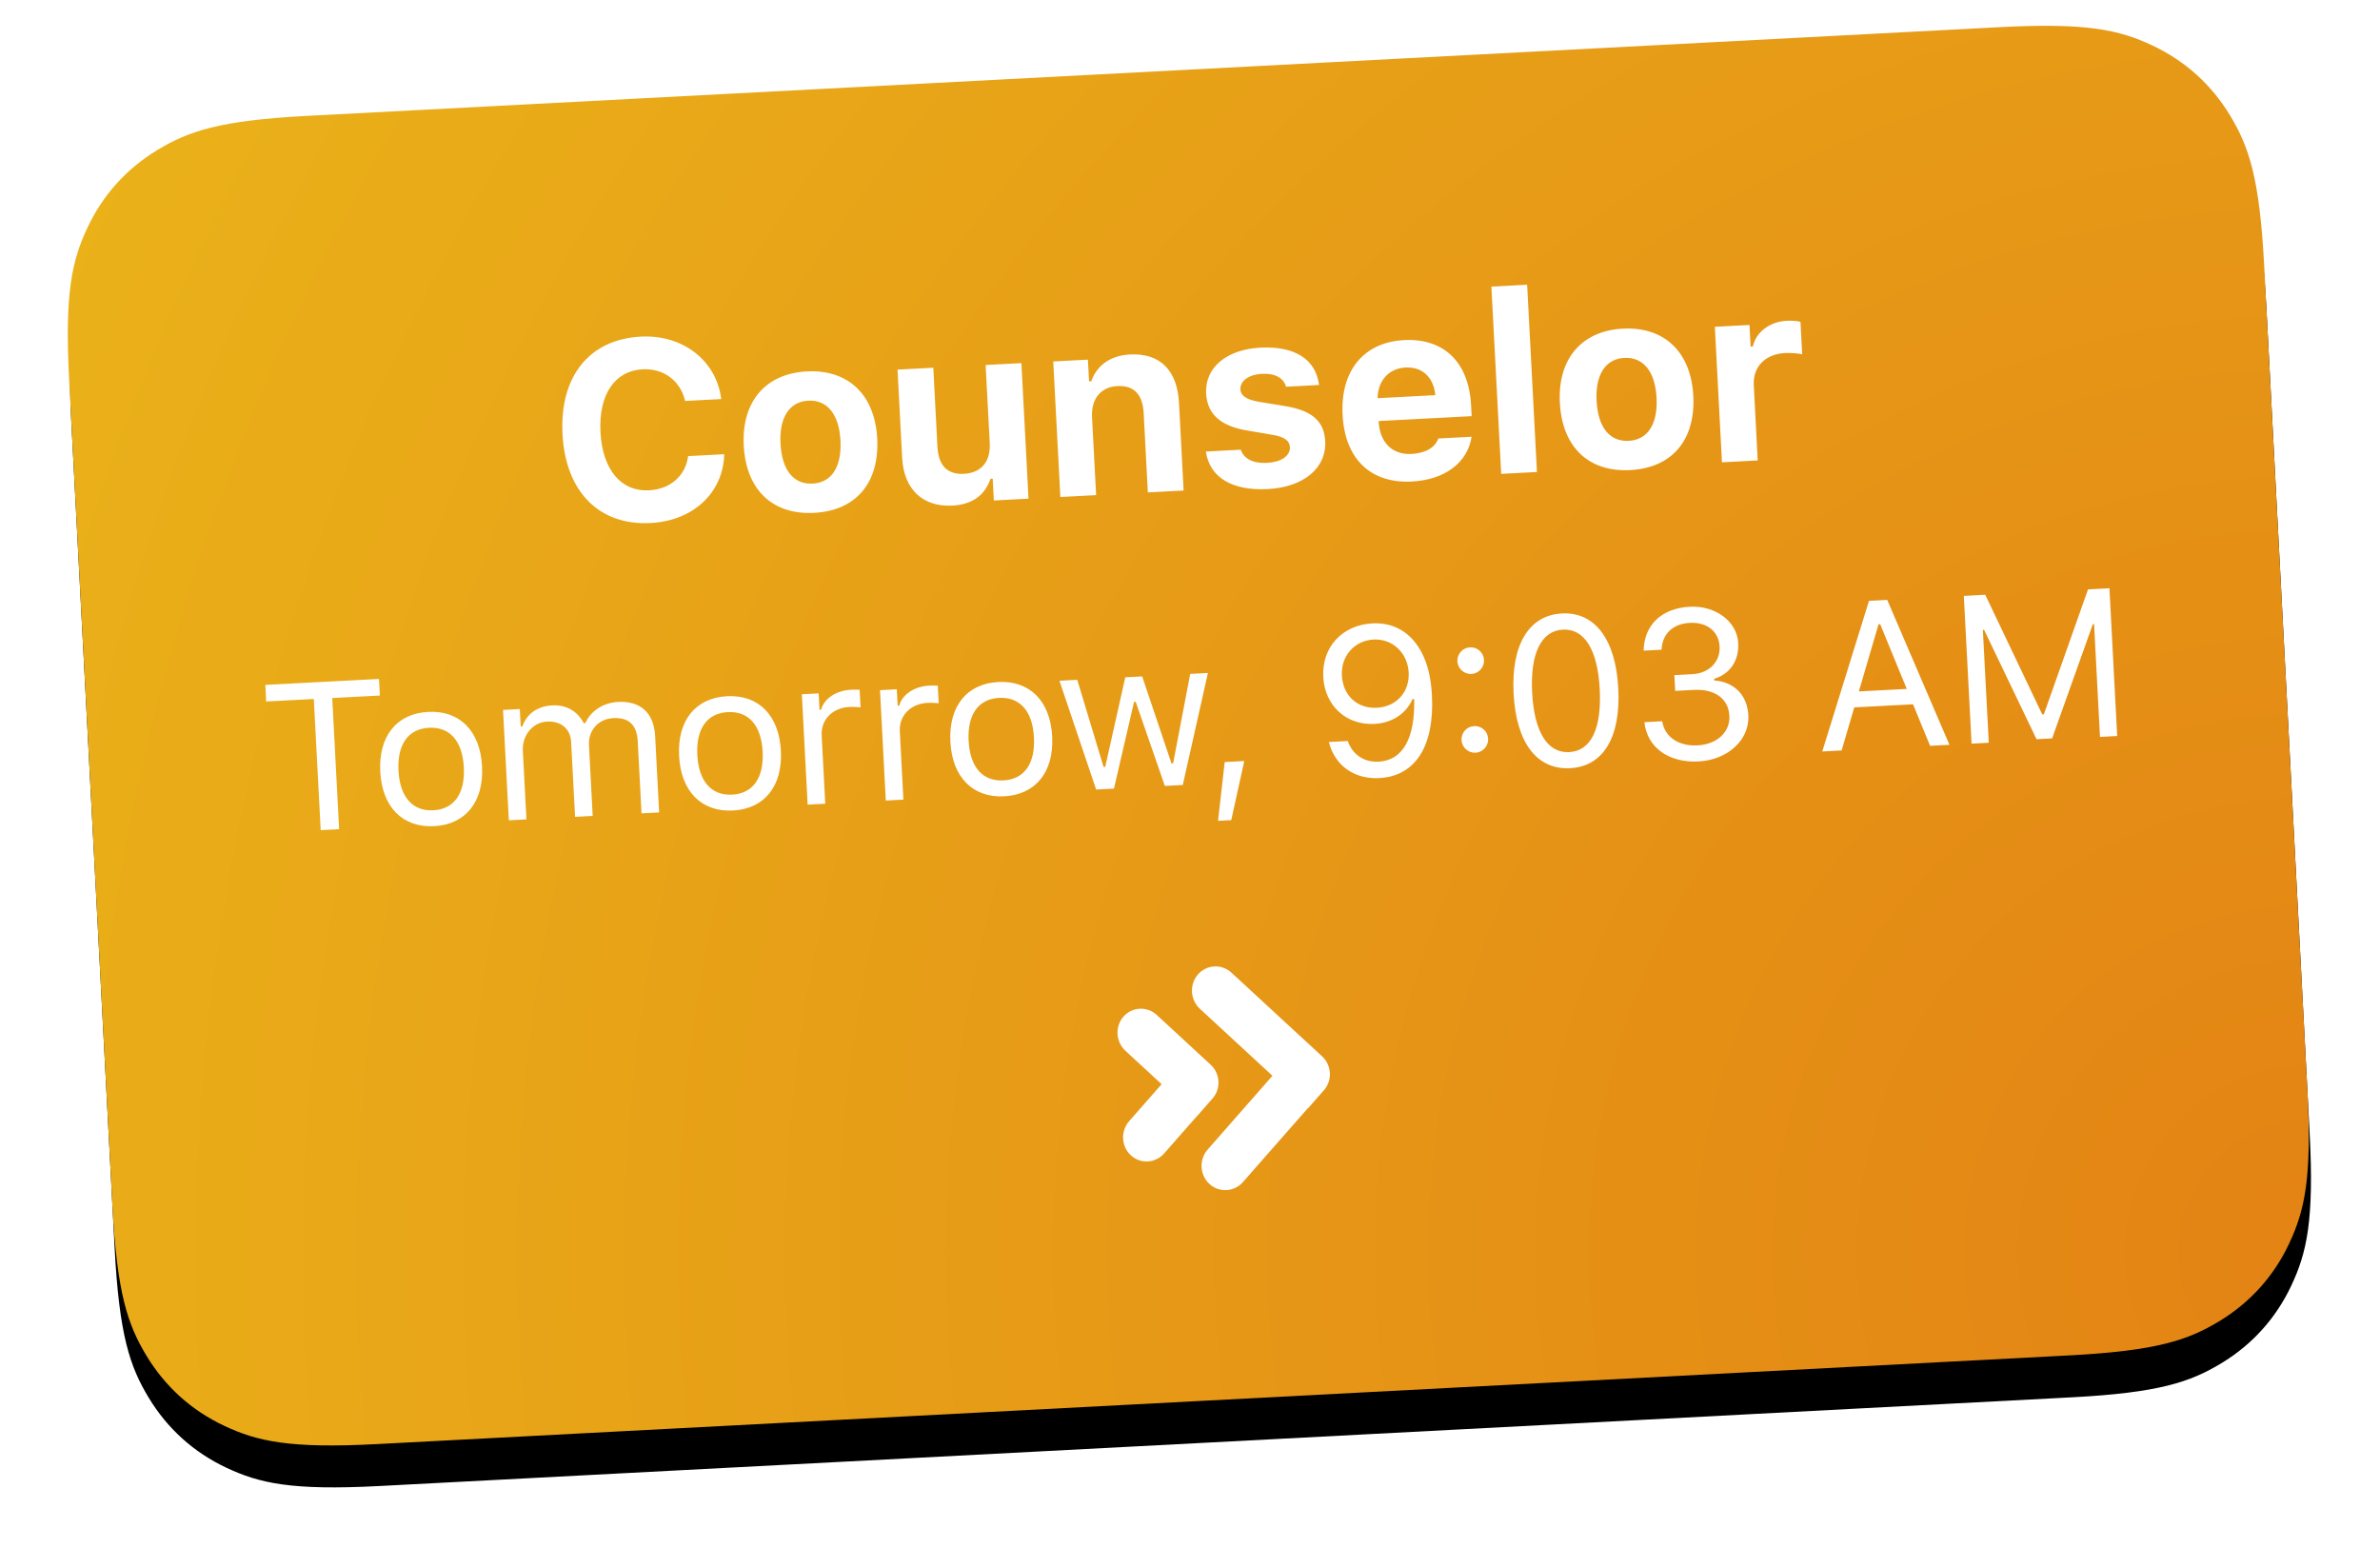
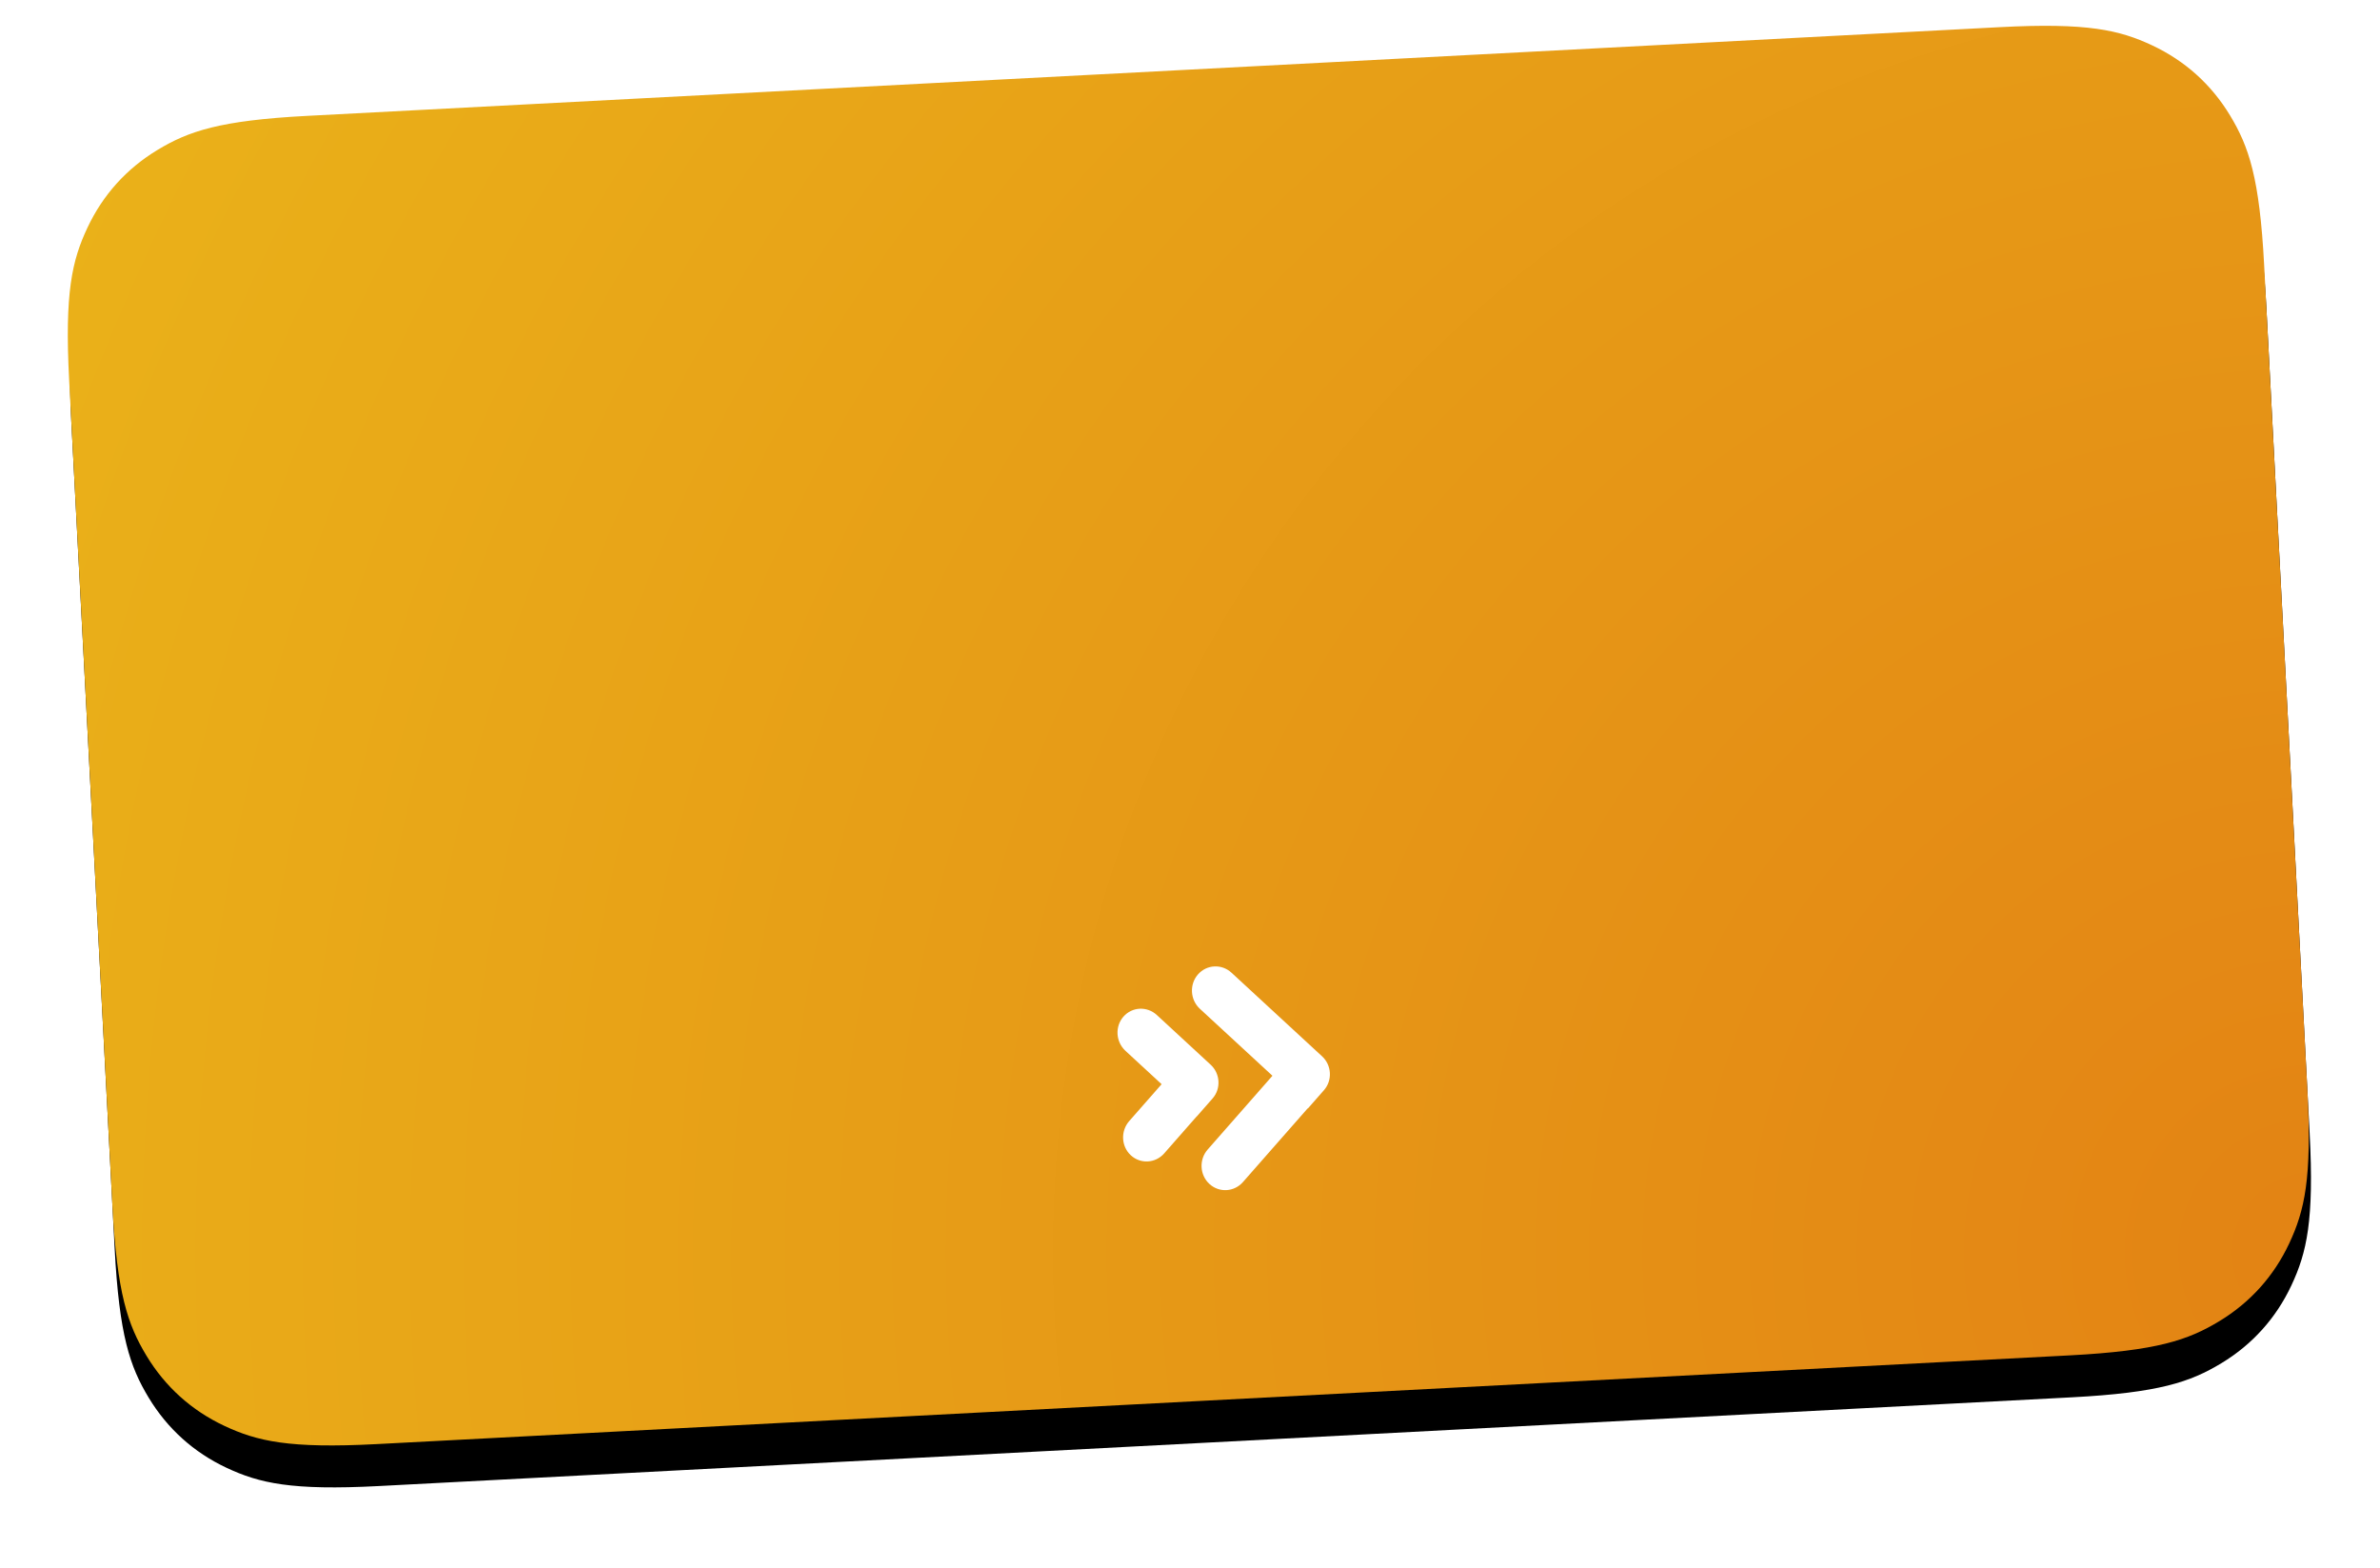
<svg xmlns="http://www.w3.org/2000/svg" xmlns:xlink="http://www.w3.org/1999/xlink" width="170px" height="112px" viewBox="0 0 170 112" version="1.1">
  <title>Tile 1</title>
  <desc>Created with Sketch.</desc>
  <defs>
    <radialGradient cx="100%" cy="92.852%" fx="100%" fy="92.852%" r="189.561%" gradientTransform="translate(1,0.929),scale(0.605,1),rotate(-150.671),translate(-1,-0.929)" id="radialGradient-1">
      <stop stop-color="#E38314" offset="0%" />
      <stop stop-color="#EAB219" offset="100%" />
    </radialGradient>
    <path d="M17.947,-7.25088215e-16 L139.053,-1.05126862e-15 C145.293,-2.19765397e-15 147.556,0.65 149.838,1.87 C152.119,3.09 153.91,4.881 155.13,7.162 C156.35,9.444 157,11.707 157,17.947 L157,77.053 C157,83.293 156.35,85.556 155.13,87.838 C153.91,90.119 152.119,91.91 149.838,93.13 C147.556,94.35 145.293,95 139.053,95 L17.947,95 C11.707,95 9.444,94.35 7.162,93.13 C4.881,91.91 3.09,90.119 1.87,87.838 C0.65,85.556 2.80864756e-16,83.293 -4.83392144e-16,77.053 L-1.2929647e-15,17.947 C-2.0572216e-15,11.707 0.65,9.444 1.87,7.162 C3.09,4.881 4.881,3.09 7.162,1.87 C9.444,0.65 11.707,4.21297134e-16 17.947,-7.25088215e-16 Z" id="path-2" />
    <filter x="-5.7%" y="-6.3%" width="111.5%" height="118.9%" filterUnits="objectBoundingBox" id="filter-4">
      <feOffset dx="0" dy="3" in="SourceAlpha" result="shadowOffsetOuter1" />
      <feGaussianBlur stdDeviation="2.5" in="shadowOffsetOuter1" result="shadowBlurOuter1" />
      <feColorMatrix values="0 0 0 0 0   0 0 0 0 0   0 0 0 0 0  0 0 0 0.1 0" type="matrix" in="shadowBlurOuter1" />
    </filter>
  </defs>
  <g id="iOS---1.2" stroke="none" stroke-width="1" fill="none" fill-rule="evenodd">
    <g id="Artboard" transform="translate(-49, -31)">
      <g id="Tile-1" transform="translate(133.878, 83.543) rotate(-3) translate(-133.878, -83.543) translate(55.378, 36.043)">
        <mask id="mask-3" fill="white">
          <use xlink:href="#path-2" />
        </mask>
        <g id="Rectangle-4">
          <use fill="black" fill-opacity="1" filter="url(#filter-4)" xlink:href="#path-2" />
          <use fill="url(#radialGradient-1)" fill-rule="evenodd" xlink:href="#path-2" />
        </g>
        <g id="Arrow(s)" mask="url(#mask-3)">
          <g transform="translate(59, 63)" id="One-arrow">
            <g transform="translate(12.825, 0.518)">
              <path d="M13.8,11.012 L8.904,16.03 C8.24,16.711 7.165,16.714 6.504,16.037 C5.843,15.359 5.846,14.258 6.511,13.577 L11.406,8.558 L6.48,3.509 C5.816,2.828 5.813,1.726 6.474,1.049 C7.134,0.371 8.209,0.374 8.873,1.056 L15.02,7.357 C15.675,8.027 15.678,9.112 15.027,9.779 L13.812,11.024 L13.8,11.012 Z M5.844,11.179 L3.396,13.689 C2.733,14.368 1.664,14.374 1.008,13.702 C0.352,13.03 0.358,11.934 1.021,11.254 L3.469,8.745 L1.014,6.229 C0.351,5.549 0.345,4.453 1.001,3.781 C1.657,3.109 2.726,3.115 3.389,3.795 L7.041,7.539 C7.694,8.208 7.7,9.287 7.054,9.949 L5.849,11.184 L5.844,11.179 Z" id="Arrow" fill="#FFFFFF" fill-rule="nonzero" />
            </g>
          </g>
        </g>
-         <path d="M17.578,51 L16.26,51 L16.26,41.618 L12.854,41.618 L12.854,40.431 L20.984,40.431 L20.984,41.618 L17.578,41.618 L17.578,51 Z M24.369,51.139 C22.12,51.139 20.728,49.586 20.728,47.052 C20.728,44.511 22.12,42.965 24.369,42.965 C26.617,42.965 28.009,44.511 28.009,47.052 C28.009,49.586 26.617,51.139 24.369,51.139 Z M24.369,50.004 C25.863,50.004 26.705,48.92 26.705,47.052 C26.705,45.177 25.863,44.101 24.369,44.101 C22.874,44.101 22.032,45.177 22.032,47.052 C22.032,48.92 22.874,50.004 24.369,50.004 Z M29.716,51 L29.716,43.104 L30.917,43.104 L30.917,44.35 L31.035,44.35 C31.393,43.471 32.184,42.965 33.239,42.965 C34.308,42.965 35.056,43.529 35.422,44.35 L35.539,44.35 C35.964,43.515 36.865,42.965 37.956,42.965 C39.567,42.965 40.468,43.888 40.468,45.543 L40.468,51 L39.208,51 L39.208,45.836 C39.208,44.672 38.659,44.101 37.546,44.101 C36.447,44.101 35.715,44.921 35.715,45.924 L35.715,51 L34.455,51 L34.455,45.639 C34.455,44.701 33.803,44.101 32.807,44.101 C31.774,44.101 30.976,44.994 30.976,46.107 L30.976,51 L29.716,51 Z M45.743,51.139 C43.494,51.139 42.102,49.586 42.102,47.052 C42.102,44.511 43.494,42.965 45.743,42.965 C47.991,42.965 49.383,44.511 49.383,47.052 C49.383,49.586 47.991,51.139 45.743,51.139 Z M45.743,50.004 C47.237,50.004 48.079,48.92 48.079,47.052 C48.079,45.177 47.237,44.101 45.743,44.101 C44.248,44.101 43.406,45.177 43.406,47.052 C43.406,48.92 44.248,50.004 45.743,50.004 Z M51.09,51 L51.09,43.104 L52.291,43.104 L52.291,44.276 L52.409,44.276 C52.643,43.507 53.551,42.965 54.599,42.965 C54.804,42.965 55.067,42.98 55.228,43.002 L55.228,44.262 C55.126,44.232 54.672,44.188 54.423,44.188 C53.222,44.188 52.35,44.994 52.35,46.107 L52.35,51 L51.09,51 Z M56.68,51 L56.68,43.104 L57.881,43.104 L57.881,44.276 L57.998,44.276 C58.232,43.507 59.141,42.965 60.188,42.965 C60.393,42.965 60.657,42.98 60.818,43.002 L60.818,44.262 C60.715,44.232 60.261,44.188 60.012,44.188 C58.811,44.188 57.939,44.994 57.939,46.107 L57.939,51 L56.68,51 Z M65.147,51.139 C62.899,51.139 61.507,49.586 61.507,47.052 C61.507,44.511 62.899,42.965 65.147,42.965 C67.396,42.965 68.788,44.511 68.788,47.052 C68.788,49.586 67.396,51.139 65.147,51.139 Z M65.147,50.004 C66.642,50.004 67.484,48.92 67.484,47.052 C67.484,45.177 66.642,44.101 65.147,44.101 C63.653,44.101 62.811,45.177 62.811,47.052 C62.811,48.92 63.653,50.004 65.147,50.004 Z M80.134,43.104 L77.922,51 L76.64,51 L74.875,44.892 L74.758,44.892 L73,51 L71.726,51 L69.514,43.104 L70.788,43.104 L72.341,49.418 L72.458,49.418 L74.223,43.104 L75.432,43.104 L77.197,49.418 L77.314,49.418 L78.867,43.104 L80.134,43.104 Z M81.248,53.688 L80.303,53.688 L80.999,49.521 L82.398,49.521 L81.248,53.688 Z M91.965,51.242 C90.171,51.242 88.838,50.18 88.501,48.48 L89.856,48.48 C90.142,49.469 90.94,50.07 91.98,50.07 C93.701,50.07 94.675,48.546 94.749,45.734 L94.631,45.734 C94.111,46.759 93.079,47.36 91.819,47.36 C89.805,47.36 88.347,45.873 88.347,43.822 C88.347,41.698 89.885,40.182 92.053,40.182 C93.635,40.182 94.858,41.024 95.518,42.584 C95.862,43.39 96.03,44.364 96.03,45.529 C96.03,49.162 94.551,51.242 91.965,51.242 Z M92.053,46.217 C93.452,46.217 94.456,45.221 94.456,43.822 C94.456,42.409 93.423,41.339 92.068,41.339 C90.713,41.339 89.68,42.394 89.68,43.778 C89.68,45.221 90.654,46.217 92.053,46.217 Z M98.924,49.792 C98.404,49.792 97.972,49.359 97.972,48.839 C97.972,48.312 98.404,47.887 98.924,47.887 C99.452,47.887 99.877,48.312 99.877,48.839 C99.877,49.359 99.452,49.792 98.924,49.792 Z M98.924,44.159 C98.404,44.159 97.972,43.727 97.972,43.207 C97.972,42.68 98.404,42.255 98.924,42.255 C99.452,42.255 99.877,42.68 99.877,43.207 C99.877,43.727 99.452,44.159 98.924,44.159 Z M105.612,51.249 C103.232,51.249 101.862,49.228 101.862,45.712 C101.862,42.226 103.247,40.182 105.612,40.182 C107.963,40.182 109.348,42.233 109.348,45.734 C109.348,49.242 107.985,51.249 105.612,51.249 Z M105.612,50.099 C107.172,50.099 108.022,48.546 108.022,45.712 C108.022,42.907 107.158,41.339 105.612,41.339 C104.067,41.339 103.188,42.921 103.188,45.712 C103.188,48.539 104.052,50.099 105.612,50.099 Z M113.399,46.129 L113.399,45.001 L114.681,45.001 C115.882,45.001 116.732,44.225 116.732,43.126 C116.732,42.05 115.919,41.332 114.703,41.332 C113.487,41.332 112.689,42.006 112.579,43.141 L111.297,43.141 C111.429,41.31 112.74,40.182 114.754,40.182 C116.6,40.182 118.072,41.413 118.072,42.951 C118.072,44.21 117.376,45.133 116.219,45.412 L116.219,45.529 C117.654,45.712 118.526,46.708 118.526,48.151 C118.526,49.894 116.893,51.249 114.805,51.249 C112.659,51.249 111.18,50.055 111.085,48.246 L112.359,48.246 C112.476,49.374 113.428,50.099 114.791,50.099 C116.182,50.099 117.171,49.271 117.171,48.114 C117.171,46.891 116.241,46.129 114.739,46.129 L113.399,46.129 Z M131.375,51 L130.313,47.975 L126.109,47.975 L125.047,51 L123.662,51 L127.559,40.431 L128.862,40.431 L132.759,51 L131.375,51 Z M128.152,42.138 L126.497,46.854 L129.924,46.854 L128.269,42.138 L128.152,42.138 Z M144.757,51 L143.527,51 L143.527,42.929 L143.439,42.929 L140.106,50.927 L138.993,50.927 L135.66,42.929 L135.572,42.929 L135.572,51 L134.342,51 L134.342,40.431 L135.873,40.431 L139.491,49.176 L139.608,49.176 L143.226,40.431 L144.757,40.431 L144.757,51 Z" id="Tomorrow,9:03AM" fill="#FFFFFF" fill-rule="nonzero" mask="url(#mask-3)" />
-         <path d="M40.94,30.325 C37.266,30.325 34.99,27.785 34.99,23.654 C34.99,19.532 37.257,16.992 40.94,16.992 C43.946,16.992 46.248,18.987 46.442,21.747 L43.858,21.747 C43.603,20.288 42.452,19.33 40.94,19.33 C38.945,19.33 37.705,20.982 37.705,23.654 C37.705,26.326 38.945,27.987 40.949,27.987 C42.469,27.987 43.612,27.091 43.867,25.693 L46.451,25.693 C46.231,28.436 43.998,30.325 40.94,30.325 Z M52.649,30.211 C49.669,30.211 47.876,28.321 47.876,25.148 C47.876,22.011 49.696,20.095 52.649,20.095 C55.602,20.095 57.421,22.002 57.421,25.148 C57.421,28.321 55.628,30.211 52.649,30.211 Z M52.649,28.119 C54.011,28.119 54.793,27.029 54.793,25.148 C54.793,23.285 54.002,22.187 52.649,22.187 C51.287,22.187 50.504,23.285 50.504,25.148 C50.504,27.038 51.278,28.119 52.649,28.119 Z M67.988,20.306 L67.988,30 L65.509,30 L65.509,28.444 L65.351,28.444 C64.894,29.569 63.989,30.211 62.521,30.211 C60.429,30.211 59.128,28.875 59.128,26.625 L59.128,20.306 L61.686,20.306 L61.686,25.966 C61.686,27.302 62.293,27.987 63.47,27.987 C64.745,27.987 65.43,27.188 65.43,25.896 L65.43,20.306 L67.988,20.306 Z M70.266,30 L70.266,20.306 L72.745,20.306 L72.745,21.861 L72.903,21.861 C73.351,20.771 74.336,20.095 75.768,20.095 C77.922,20.095 79.082,21.413 79.082,23.733 L79.082,30 L76.524,30 L76.524,24.34 C76.524,23.004 75.953,22.301 74.74,22.301 C73.553,22.301 72.824,23.136 72.824,24.41 L72.824,30 L70.266,30 Z M81.052,23.153 C81.052,21.316 82.67,20.095 85.087,20.095 C87.548,20.095 88.998,21.123 89.138,22.978 L86.774,22.978 C86.642,22.354 86.053,21.967 85.104,21.967 C84.19,21.967 83.513,22.38 83.513,22.995 C83.513,23.47 83.926,23.76 84.823,23.962 L86.642,24.357 C88.523,24.771 89.367,25.562 89.367,27.012 C89.367,28.945 87.635,30.211 85.095,30.211 C82.538,30.211 80.991,29.165 80.815,27.302 L83.311,27.302 C83.505,27.961 84.129,28.339 85.148,28.339 C86.141,28.339 86.827,27.926 86.827,27.302 C86.827,26.827 86.458,26.537 85.605,26.353 L83.847,25.957 C81.967,25.544 81.052,24.647 81.052,23.153 Z M95.372,22.055 C94.185,22.055 93.35,22.881 93.263,24.138 L97.393,24.138 C97.341,22.854 96.567,22.055 95.372,22.055 Z M97.446,27.24 L99.828,27.24 C99.441,29.068 97.771,30.211 95.398,30.211 C92.445,30.211 90.705,28.348 90.705,25.201 C90.705,22.046 92.48,20.095 95.363,20.095 C98.22,20.095 99.907,21.914 99.907,24.99 L99.907,25.772 L93.254,25.772 L93.254,25.904 C93.289,27.346 94.133,28.242 95.469,28.242 C96.479,28.242 97.174,27.882 97.446,27.24 Z M101.799,30 L101.799,16.605 L104.356,16.605 L104.356,30 L101.799,30 Z M111.02,30.211 C108.041,30.211 106.248,28.321 106.248,25.148 C106.248,22.011 108.067,20.095 111.02,20.095 C113.974,20.095 115.793,22.002 115.793,25.148 C115.793,28.321 114,30.211 111.02,30.211 Z M111.02,28.119 C112.383,28.119 113.165,27.029 113.165,25.148 C113.165,23.285 112.374,22.187 111.02,22.187 C109.658,22.187 108.876,23.285 108.876,25.148 C108.876,27.038 109.649,28.119 111.02,28.119 Z M117.588,30 L117.588,20.306 L120.066,20.306 L120.066,21.853 L120.225,21.853 C120.48,20.886 121.482,20.147 122.712,20.147 C123.064,20.147 123.494,20.191 123.714,20.271 L123.714,22.6 C123.512,22.521 122.914,22.441 122.501,22.441 C121.104,22.441 120.146,23.268 120.146,24.63 L120.146,30 L117.588,30 Z" id="Counselor" fill="#FFFFFF" fill-rule="nonzero" mask="url(#mask-3)" />
      </g>
    </g>
  </g>
</svg>